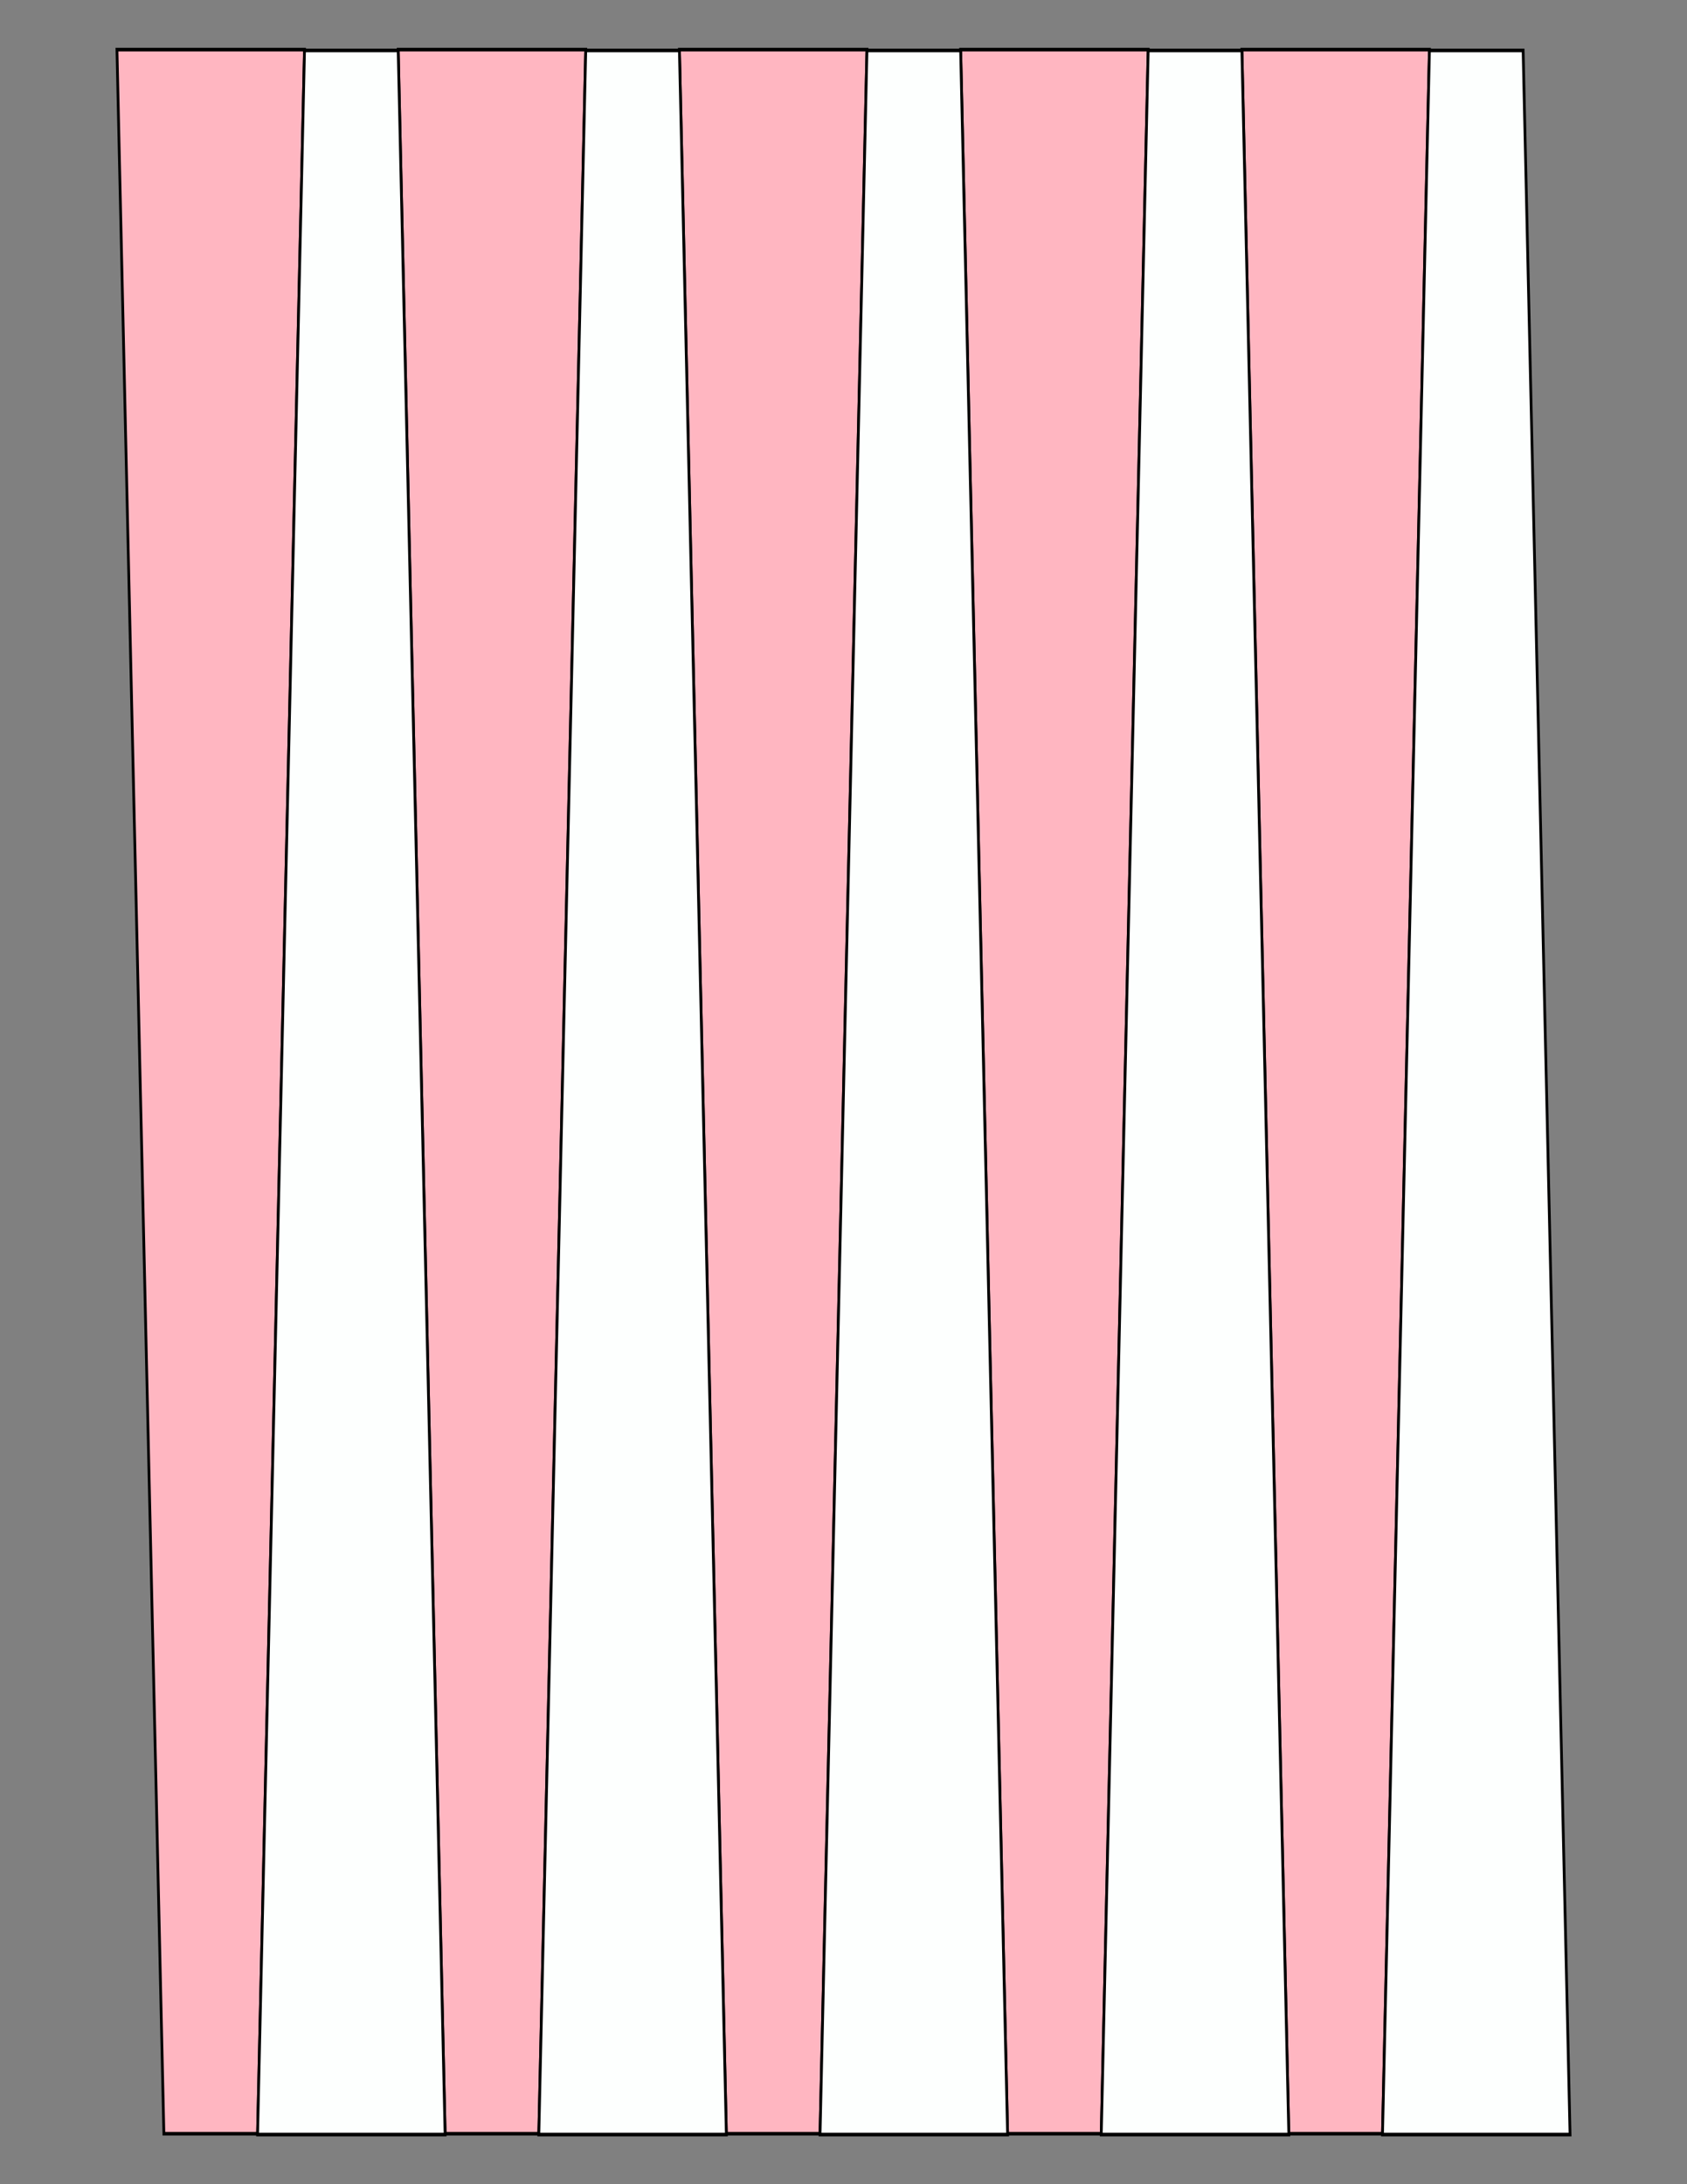
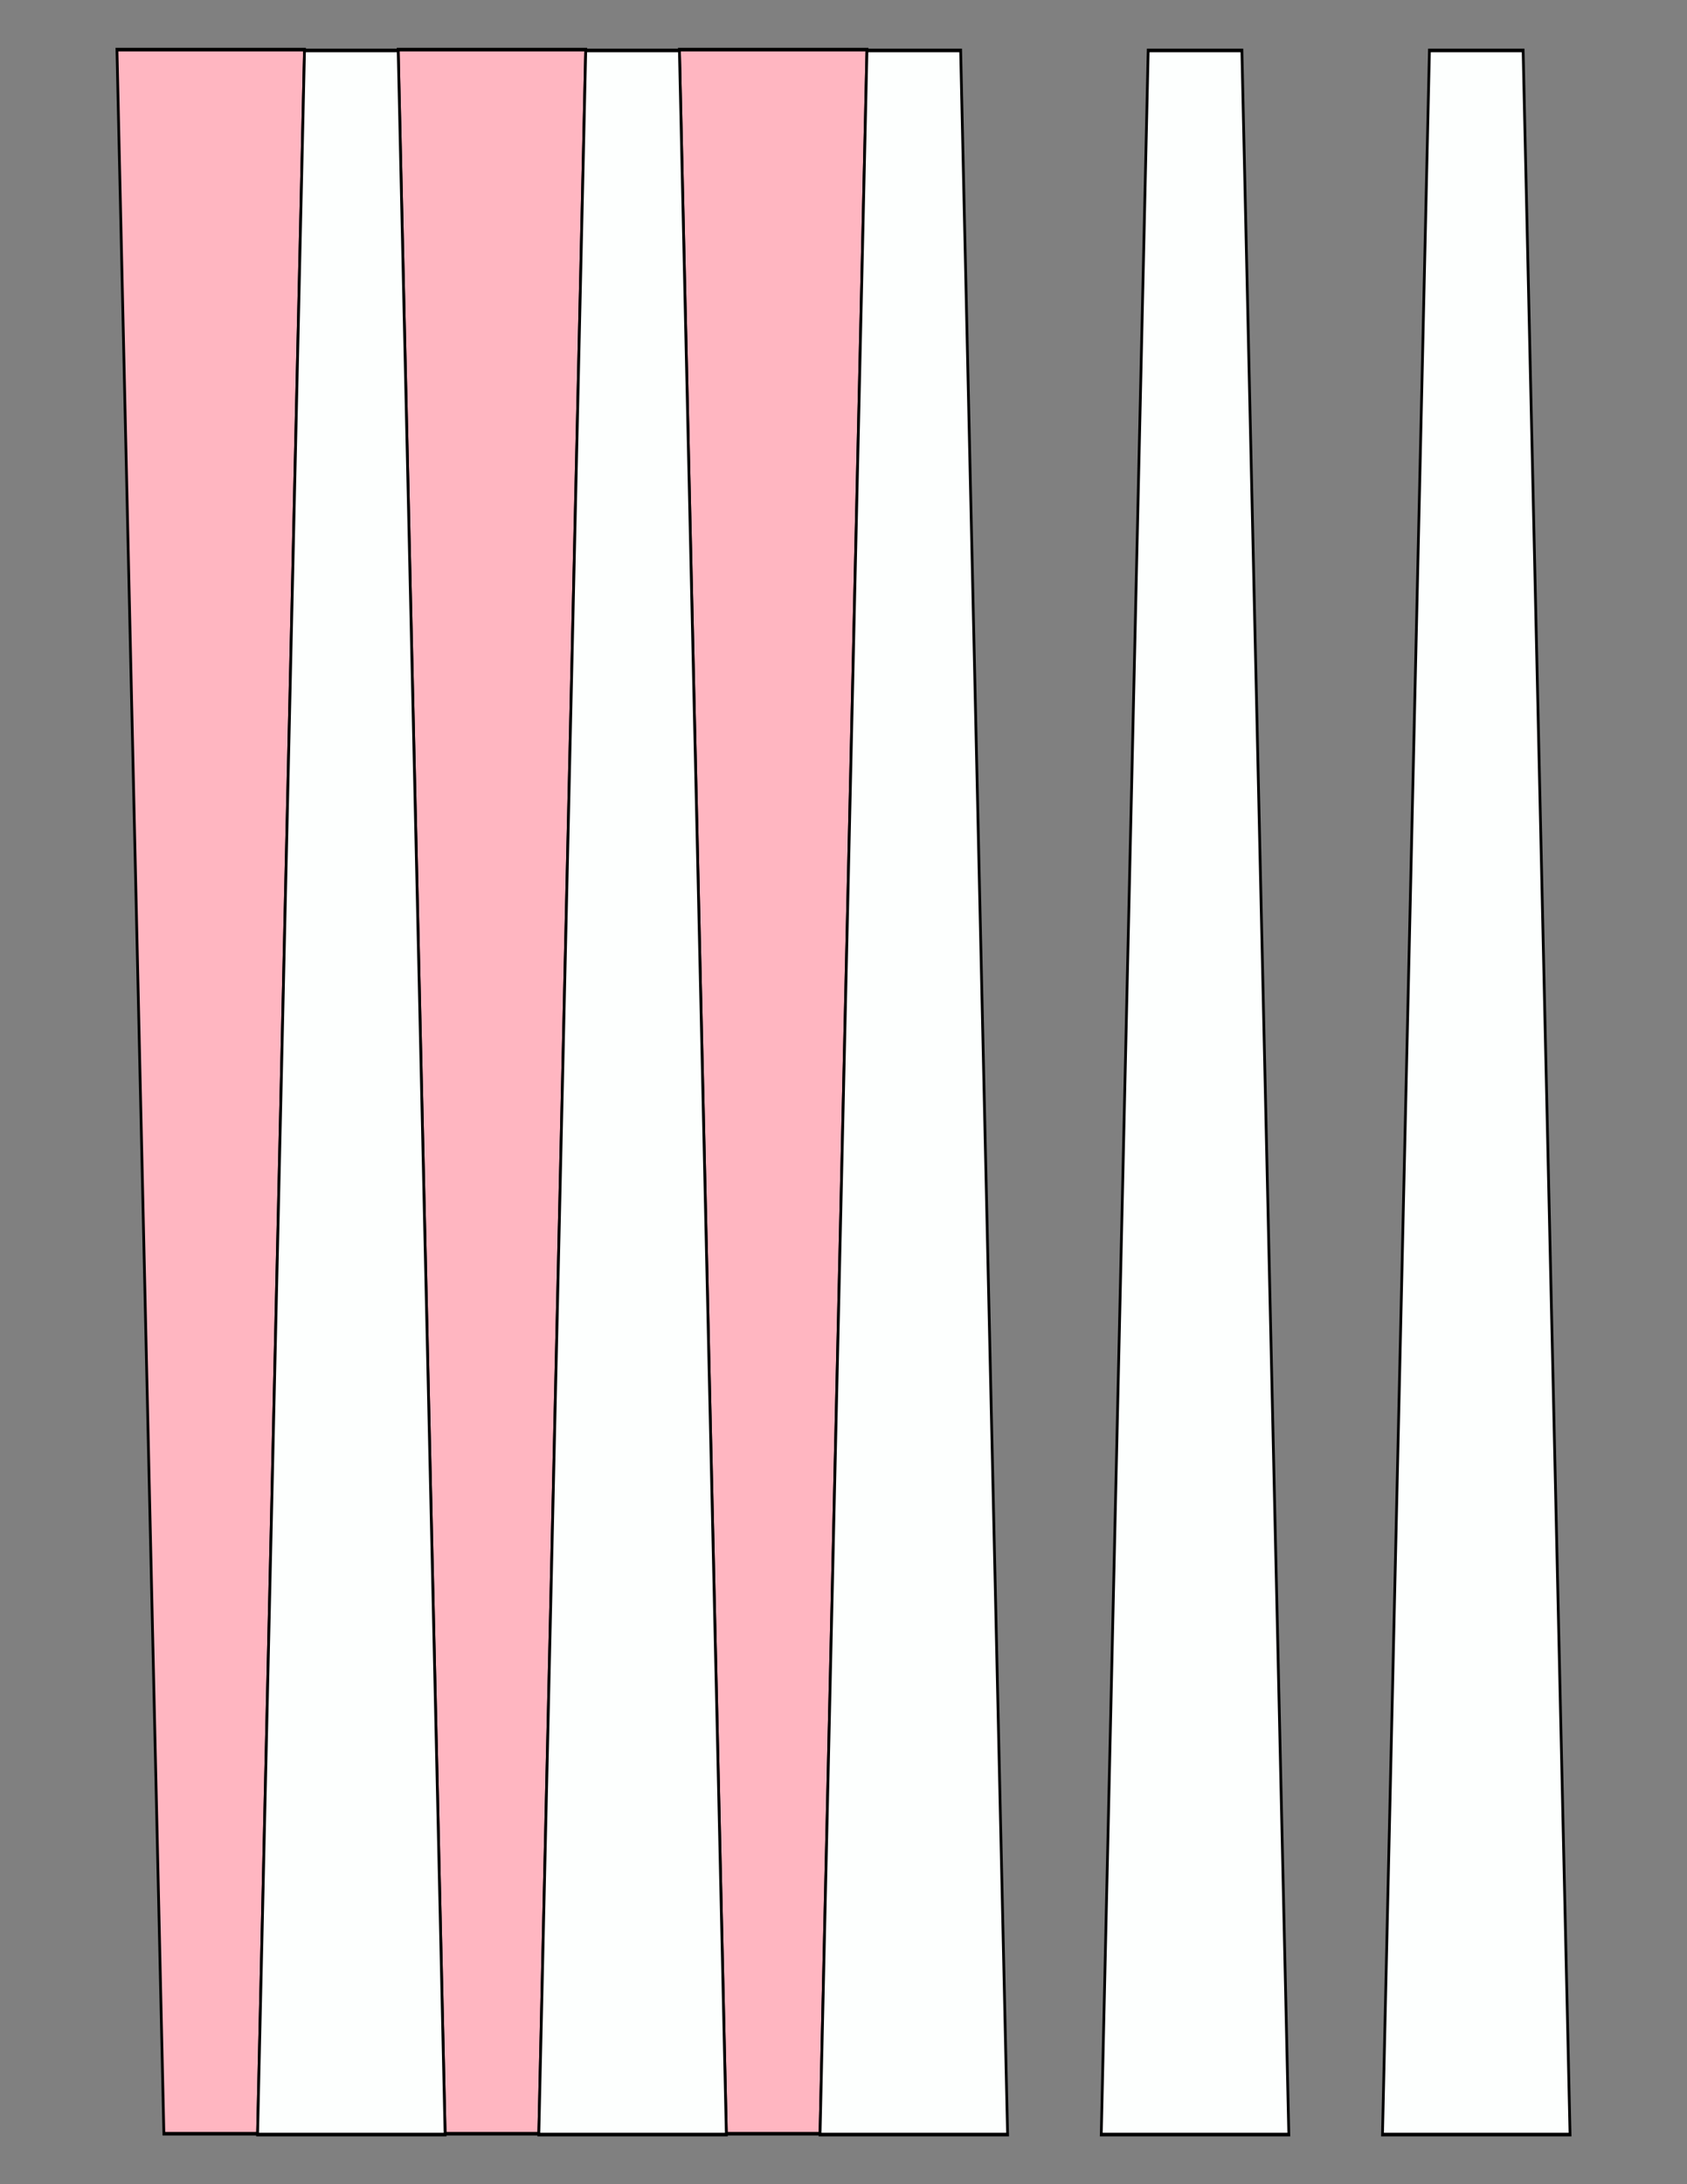
<svg xmlns="http://www.w3.org/2000/svg" version="1.1" x="0" y="0" width="8.5in" height="11in" viewBox="0 0 612 792">
  <rect x="0" y="0" width="612" height="792" fill="#808080" stroke="none" />
  <g>
    <path stroke="#000000" fill="#ffb6c1" transform="matrix(0 1.312 -1 0 472.446 -5.625)" d="M 594,379.008 L 594,412.992 18,430.02 18,361.98 594,379.008 Z" />
    <path stroke="#000000" fill="#ffb6c1" transform="matrix(0 1.312 -1 0 574.47 -5.625)" d="M 594,379.008 L 594,412.992 18,430.02 18,361.98 594,379.008 Z" />
    <path stroke="#000000" fill="#ffb6c1" transform="matrix(0 1.312 -1 0 676.494 -5.625)" d="M 594,379.008 L 594,412.992 18,430.02 18,361.98 594,379.008 Z" />
-     <path stroke="#000000" fill="#ffb6c1" transform="matrix(0 1.312 -1 0 778.518 -5.625)" d="M 594,379.008 L 594,412.992 18,430.02 18,361.98 594,379.008 Z" />
-     <path stroke="#000000" fill="#ffb6c1" transform="matrix(0 1.312 -1 0 880.542 -5.625)" d="M 594,379.008 L 594,412.992 18,430.02 18,361.98 594,379.008 Z" />
+     <path stroke="#000000" fill="#ffb6c1" transform="matrix(0 1.312 -1 0 880.542 -5.625)" d="M 594,379.008 Z" />
    <path stroke="#000000" fill="#fdfffe" transform="matrix(0 -1.312 -1 0 523.458 797.625)" d="M 594,379.008 L 594,412.992 18,430.02 18,361.98 594,379.008 Z" />
    <path stroke="#000000" fill="#fdfffe" transform="matrix(0 -1.312 -1 0 625.482 797.625)" d="M 594,379.008 L 594,412.992 18,430.02 18,361.98 594,379.008 Z" />
    <path stroke="#000000" fill="#fdfffe" transform="matrix(0 -1.312 -1 0 727.506 797.625)" d="M 594,379.008 L 594,412.992 18,430.02 18,361.98 594,379.008 Z" />
    <path stroke="#000000" fill="#fdfffe" transform="matrix(0 -1.312 -1 0 829.53 797.625)" d="M 594,379.008 L 594,412.992 18,430.02 18,361.98 594,379.008 Z" />
    <path stroke="#000000" fill="#fdfffe" transform="matrix(0 -1.312 -1 0 931.554 797.625)" d="M 594,379.008 L 594,412.992 18,430.02 18,361.98 594,379.008 Z" />
  </g>
</svg>